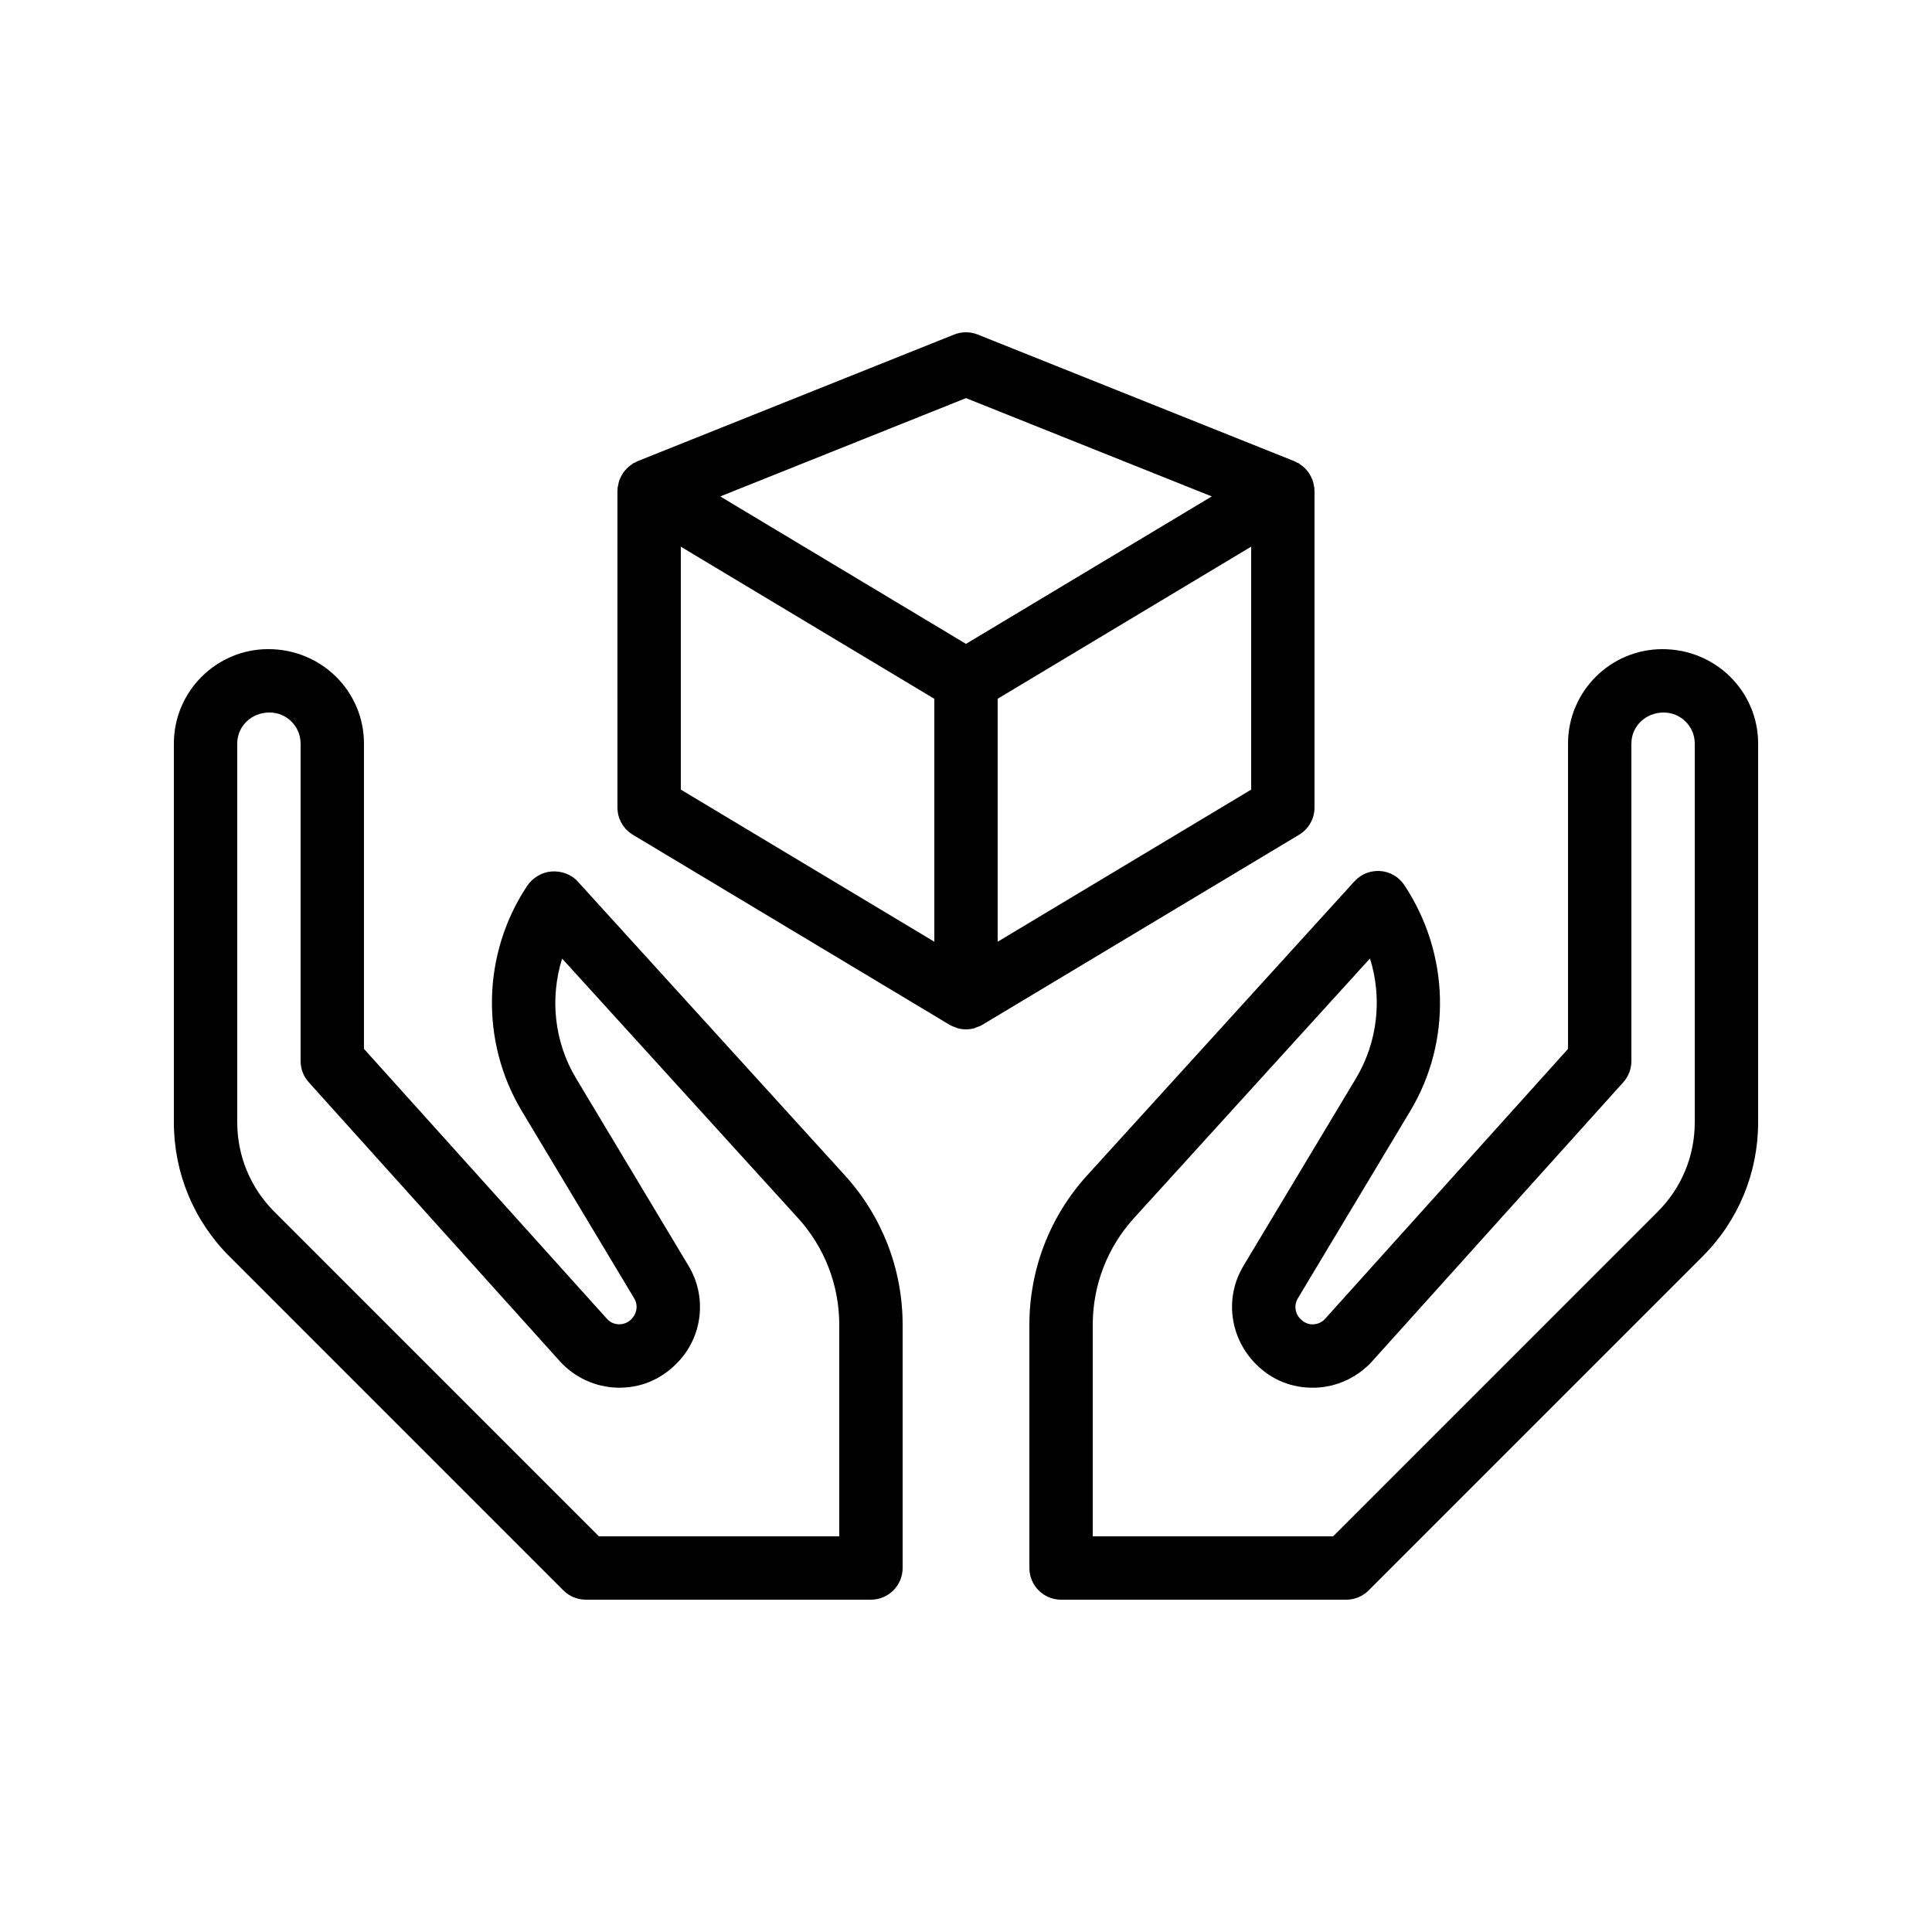
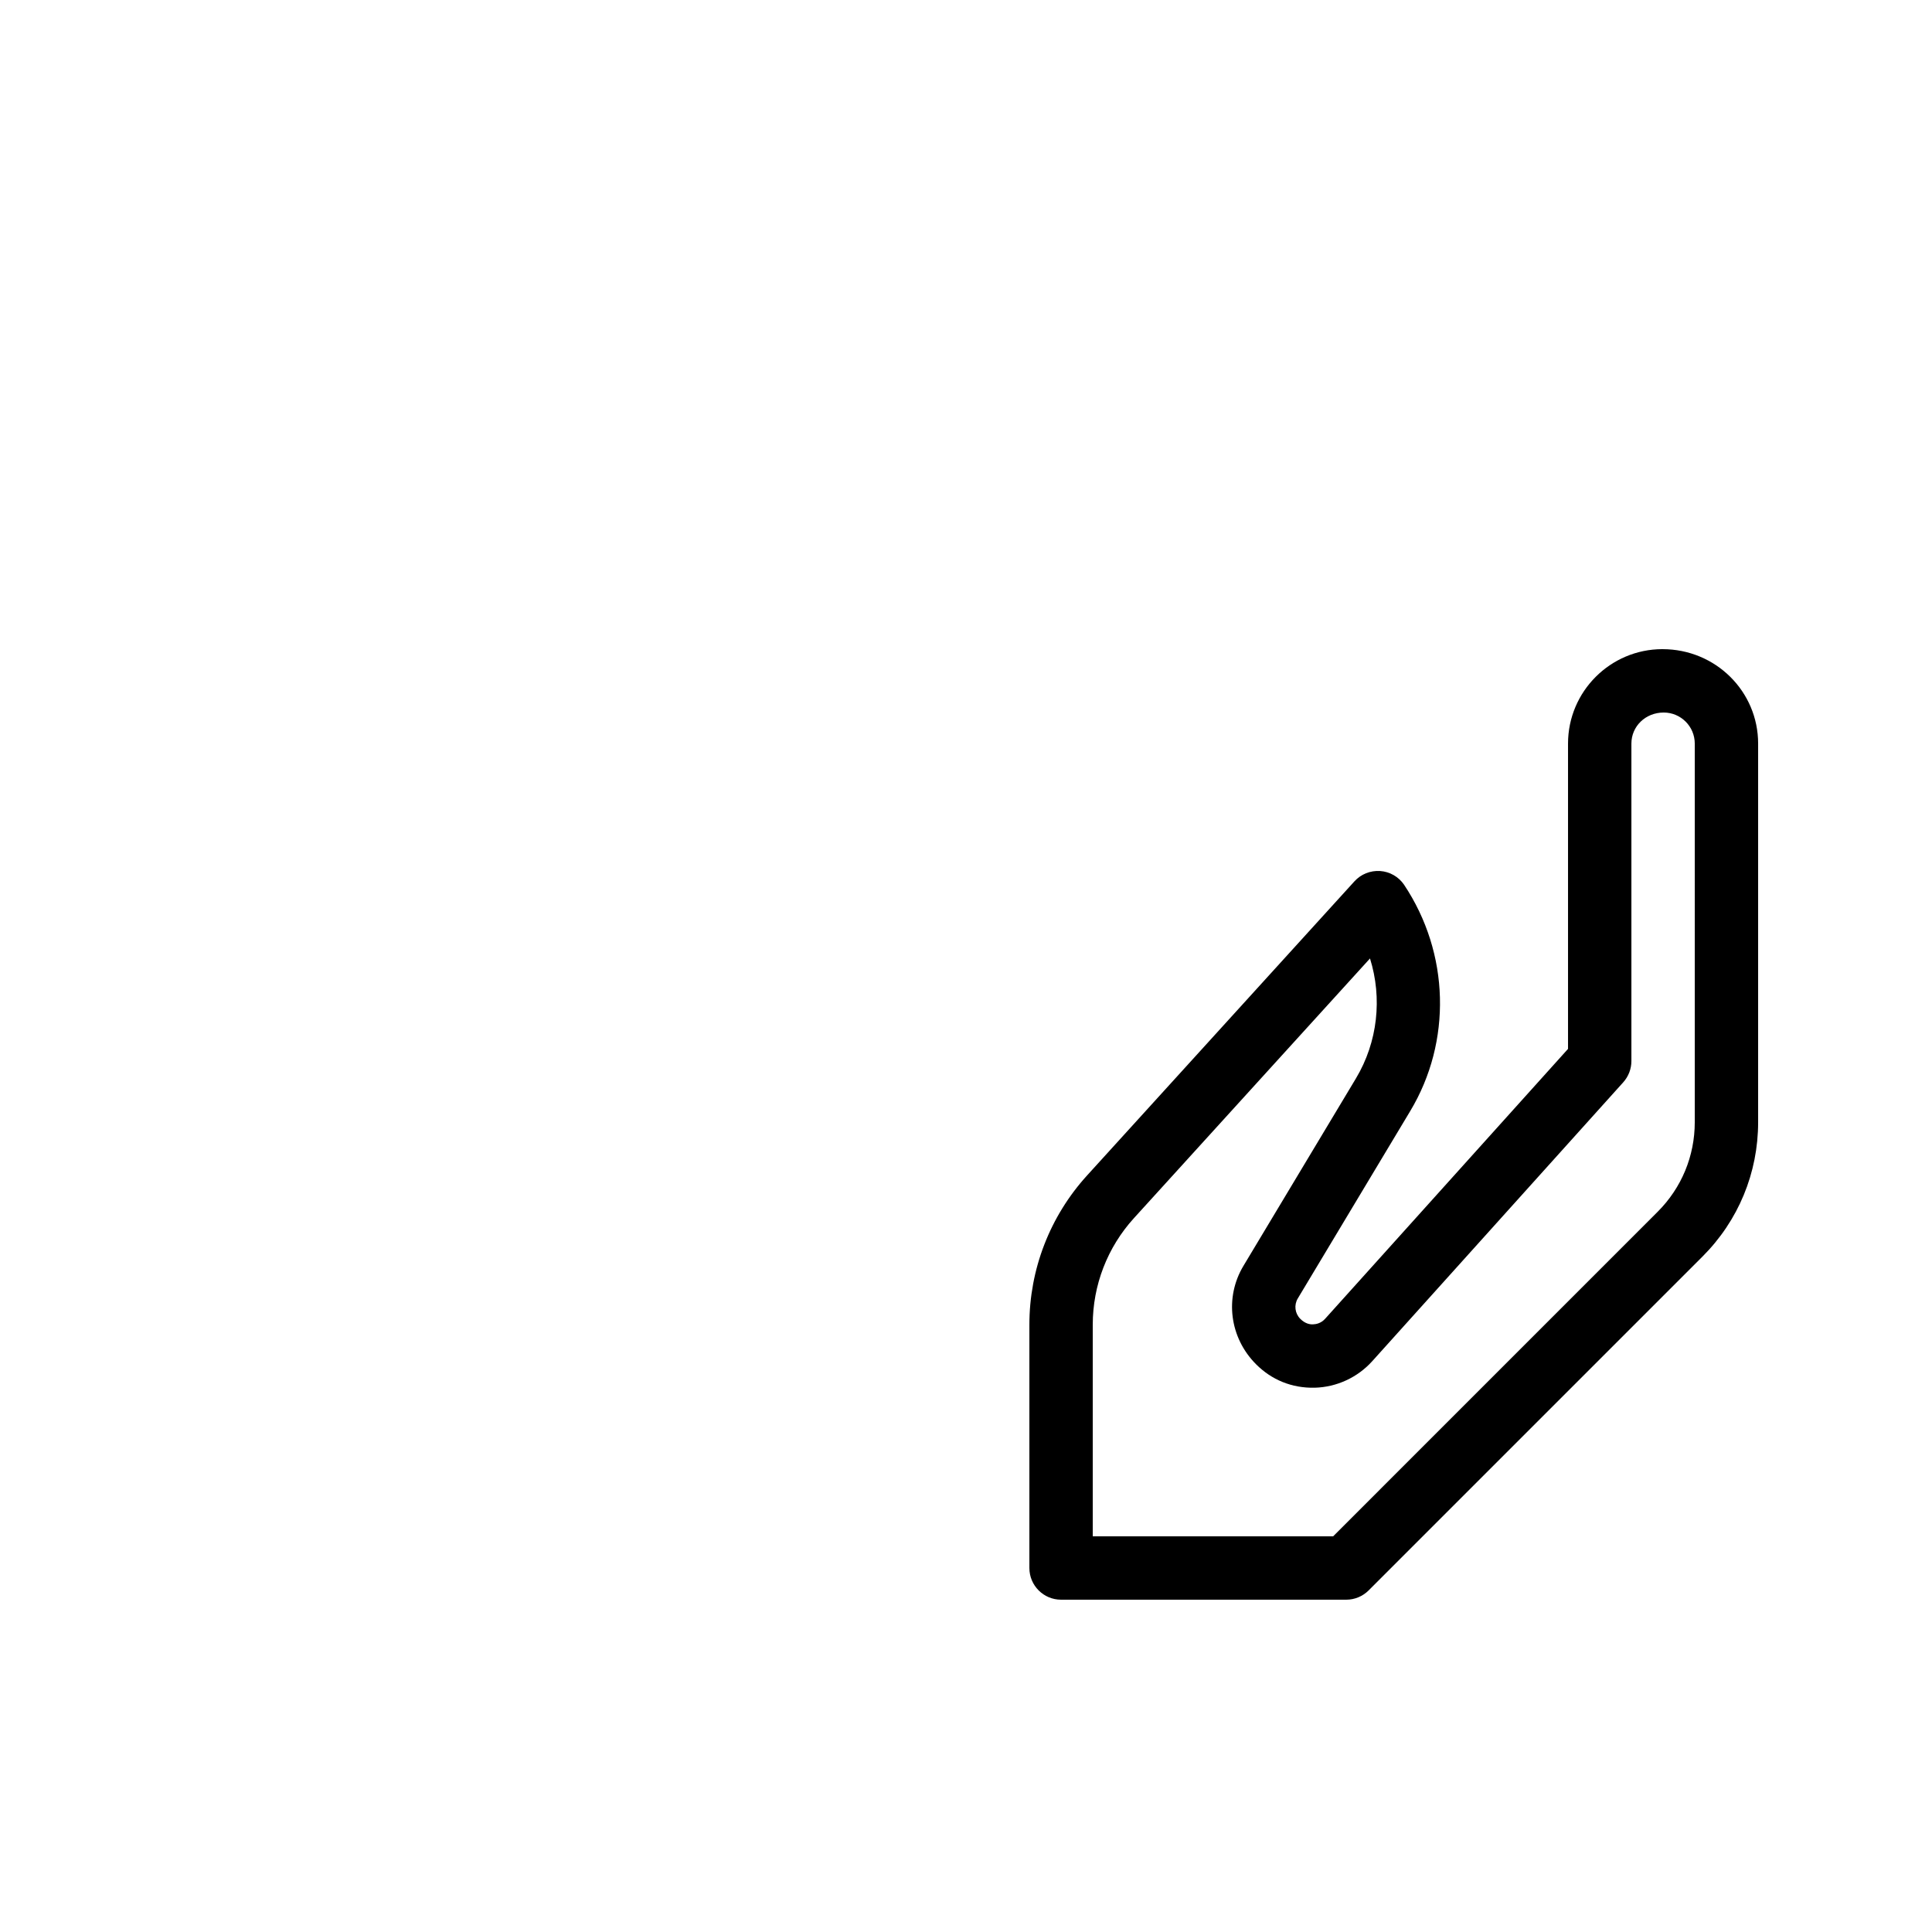
<svg xmlns="http://www.w3.org/2000/svg" fill="#000000" width="800px" height="800px" version="1.1" viewBox="144 144 512 512">
  <g>
-     <path d="m293.3 565.47c1.574 1.574 3.707 2.461 5.938 2.461h75.57c4.641 0 8.398-3.758 8.398-8.398v-64.488c0-14.648-5.43-28.691-15.285-39.539l-70.863-77.953c-1.746-1.914-4.363-2.789-6.93-2.598-2.574 0.191-5.004 1.688-6.438 3.84-11.891 17.844-12.449 41.246-1.418 59.621l29.809 49.684c1.043 1.742 0.77 3.961-0.828 5.566-1.172 1.168-2.625 1.301-3.238 1.293-0.715-0.02-2.066-0.234-3.172-1.465l-64.387-71.531v-80.914c0-13.797-11.227-25.023-25.355-25.023-13.797 0-25.023 11.227-25.023 25.023v100.33c0 13.457 5.238 26.109 14.762 35.625zm-86.43-224.42c0-4.539 3.691-8.23 8.57-8.23 4.535 0.004 8.223 3.691 8.223 8.23v84.137c0 2.074 0.77 4.074 2.156 5.617l66.535 73.926c3.879 4.305 9.422 6.863 15.211 7.016 6.109 0.156 11.457-2.113 15.719-6.375 6.894-6.894 8.207-17.551 3.191-25.91l-29.809-49.684c-5.766-9.605-7.004-21.172-3.699-31.742l62.516 68.773c7.047 7.742 10.926 17.777 10.926 28.238v56.094h-63.699l-86-86.008c-6.348-6.344-9.84-14.777-9.84-23.75z" />
    <path d="m584.57 316.03c-13.801 0-25.027 11.227-25.027 25.023v80.914l-64.379 71.531c-1.105 1.23-2.461 1.441-3.172 1.465-0.797 0.051-2.082-0.137-3.402-1.457-1.434-1.441-1.707-3.66-0.664-5.402l29.816-49.688c11.027-18.379 10.473-41.785-1.664-59.973-1.453-2.113-3.789-3.445-6.348-3.617-2.566-0.16-5.059 0.832-6.781 2.727l-70.863 77.953c-9.863 10.852-15.289 24.895-15.289 39.543v64.488c0 4.637 3.754 8.398 8.398 8.398h75.57c2.231 0 4.363-0.887 5.938-2.461l88.461-88.461c9.52-9.512 14.758-22.164 14.758-35.629v-100.33c0-13.797-11.227-25.023-25.352-25.023zm8.559 125.36c0 8.977-3.492 17.41-9.84 23.75l-86 86.008h-63.699v-56.094c0-10.465 3.879-20.496 10.922-28.242l62.551-68.812c3.289 10.484 2.066 22.129-3.723 31.785l-29.816 49.684c-5.019 8.359-3.707 19.016 3.356 26.086 4.082 4.086 9.438 6.352 15.555 6.203 5.789-0.152 11.332-2.711 15.211-7.016l66.535-73.926c1.387-1.547 2.156-3.547 2.156-5.621v-84.137c0-4.539 3.691-8.23 8.57-8.23 4.531 0.004 8.223 3.691 8.223 8.23z" />
-     <path d="m307.63 358.01c0 2.949 1.551 5.684 4.074 7.199l83.969 50.383c0.027 0.016 0.062 0.023 0.09 0.039 0.031 0.02 0.055 0.047 0.09 0.066 0.422 0.238 0.875 0.379 1.324 0.539 0.219 0.078 0.422 0.203 0.645 0.262 0.711 0.191 1.441 0.293 2.172 0.293 0.73 0 1.461-0.102 2.172-0.293 0.223-0.059 0.426-0.184 0.645-0.262 0.449-0.16 0.902-0.297 1.324-0.539 0.035-0.02 0.055-0.047 0.09-0.066 0.027-0.016 0.062-0.023 0.09-0.039l83.969-50.383c2.527-1.516 4.078-4.25 4.078-7.199v-83.969c0-0.117-0.039-0.223-0.047-0.336-0.004-0.113 0.031-0.223 0.02-0.336-0.02-0.25-0.121-0.477-0.16-0.723-0.07-0.406-0.141-0.801-0.266-1.188-0.109-0.336-0.254-0.648-0.406-0.965-0.172-0.363-0.348-0.715-0.57-1.051-0.191-0.293-0.406-0.555-0.633-0.82-0.262-0.309-0.535-0.594-0.84-0.863-0.266-0.234-0.547-0.438-0.844-0.637-0.18-0.121-0.324-0.281-0.512-0.387-0.176-0.098-0.371-0.137-0.555-0.223-0.164-0.078-0.301-0.203-0.473-0.27l-83.969-33.586c-2-0.797-4.231-0.797-6.231 0l-83.969 33.586c-0.172 0.066-0.305 0.191-0.469 0.27-0.184 0.086-0.379 0.121-0.555 0.223-0.191 0.109-0.336 0.266-0.512 0.387-0.297 0.199-0.574 0.406-0.844 0.637-0.305 0.27-0.578 0.555-0.84 0.863-0.227 0.266-0.441 0.527-0.633 0.82-0.223 0.336-0.398 0.688-0.57 1.051-0.148 0.316-0.293 0.629-0.406 0.965-0.125 0.387-0.195 0.781-0.266 1.188-0.043 0.246-0.141 0.473-0.16 0.723-0.008 0.113 0.023 0.223 0.02 0.336 0 0.117-0.043 0.223-0.043 0.34zm167.94-4.754-67.176 40.309v-64.383l44.781-26.871 22.395-13.438zm-75.57-103.75 65.133 26.051-65.133 39.078-65.133-39.078zm-75.574 39.371 22.391 13.434 44.785 26.875v64.383l-67.176-40.309z" />
  </g>
</svg>